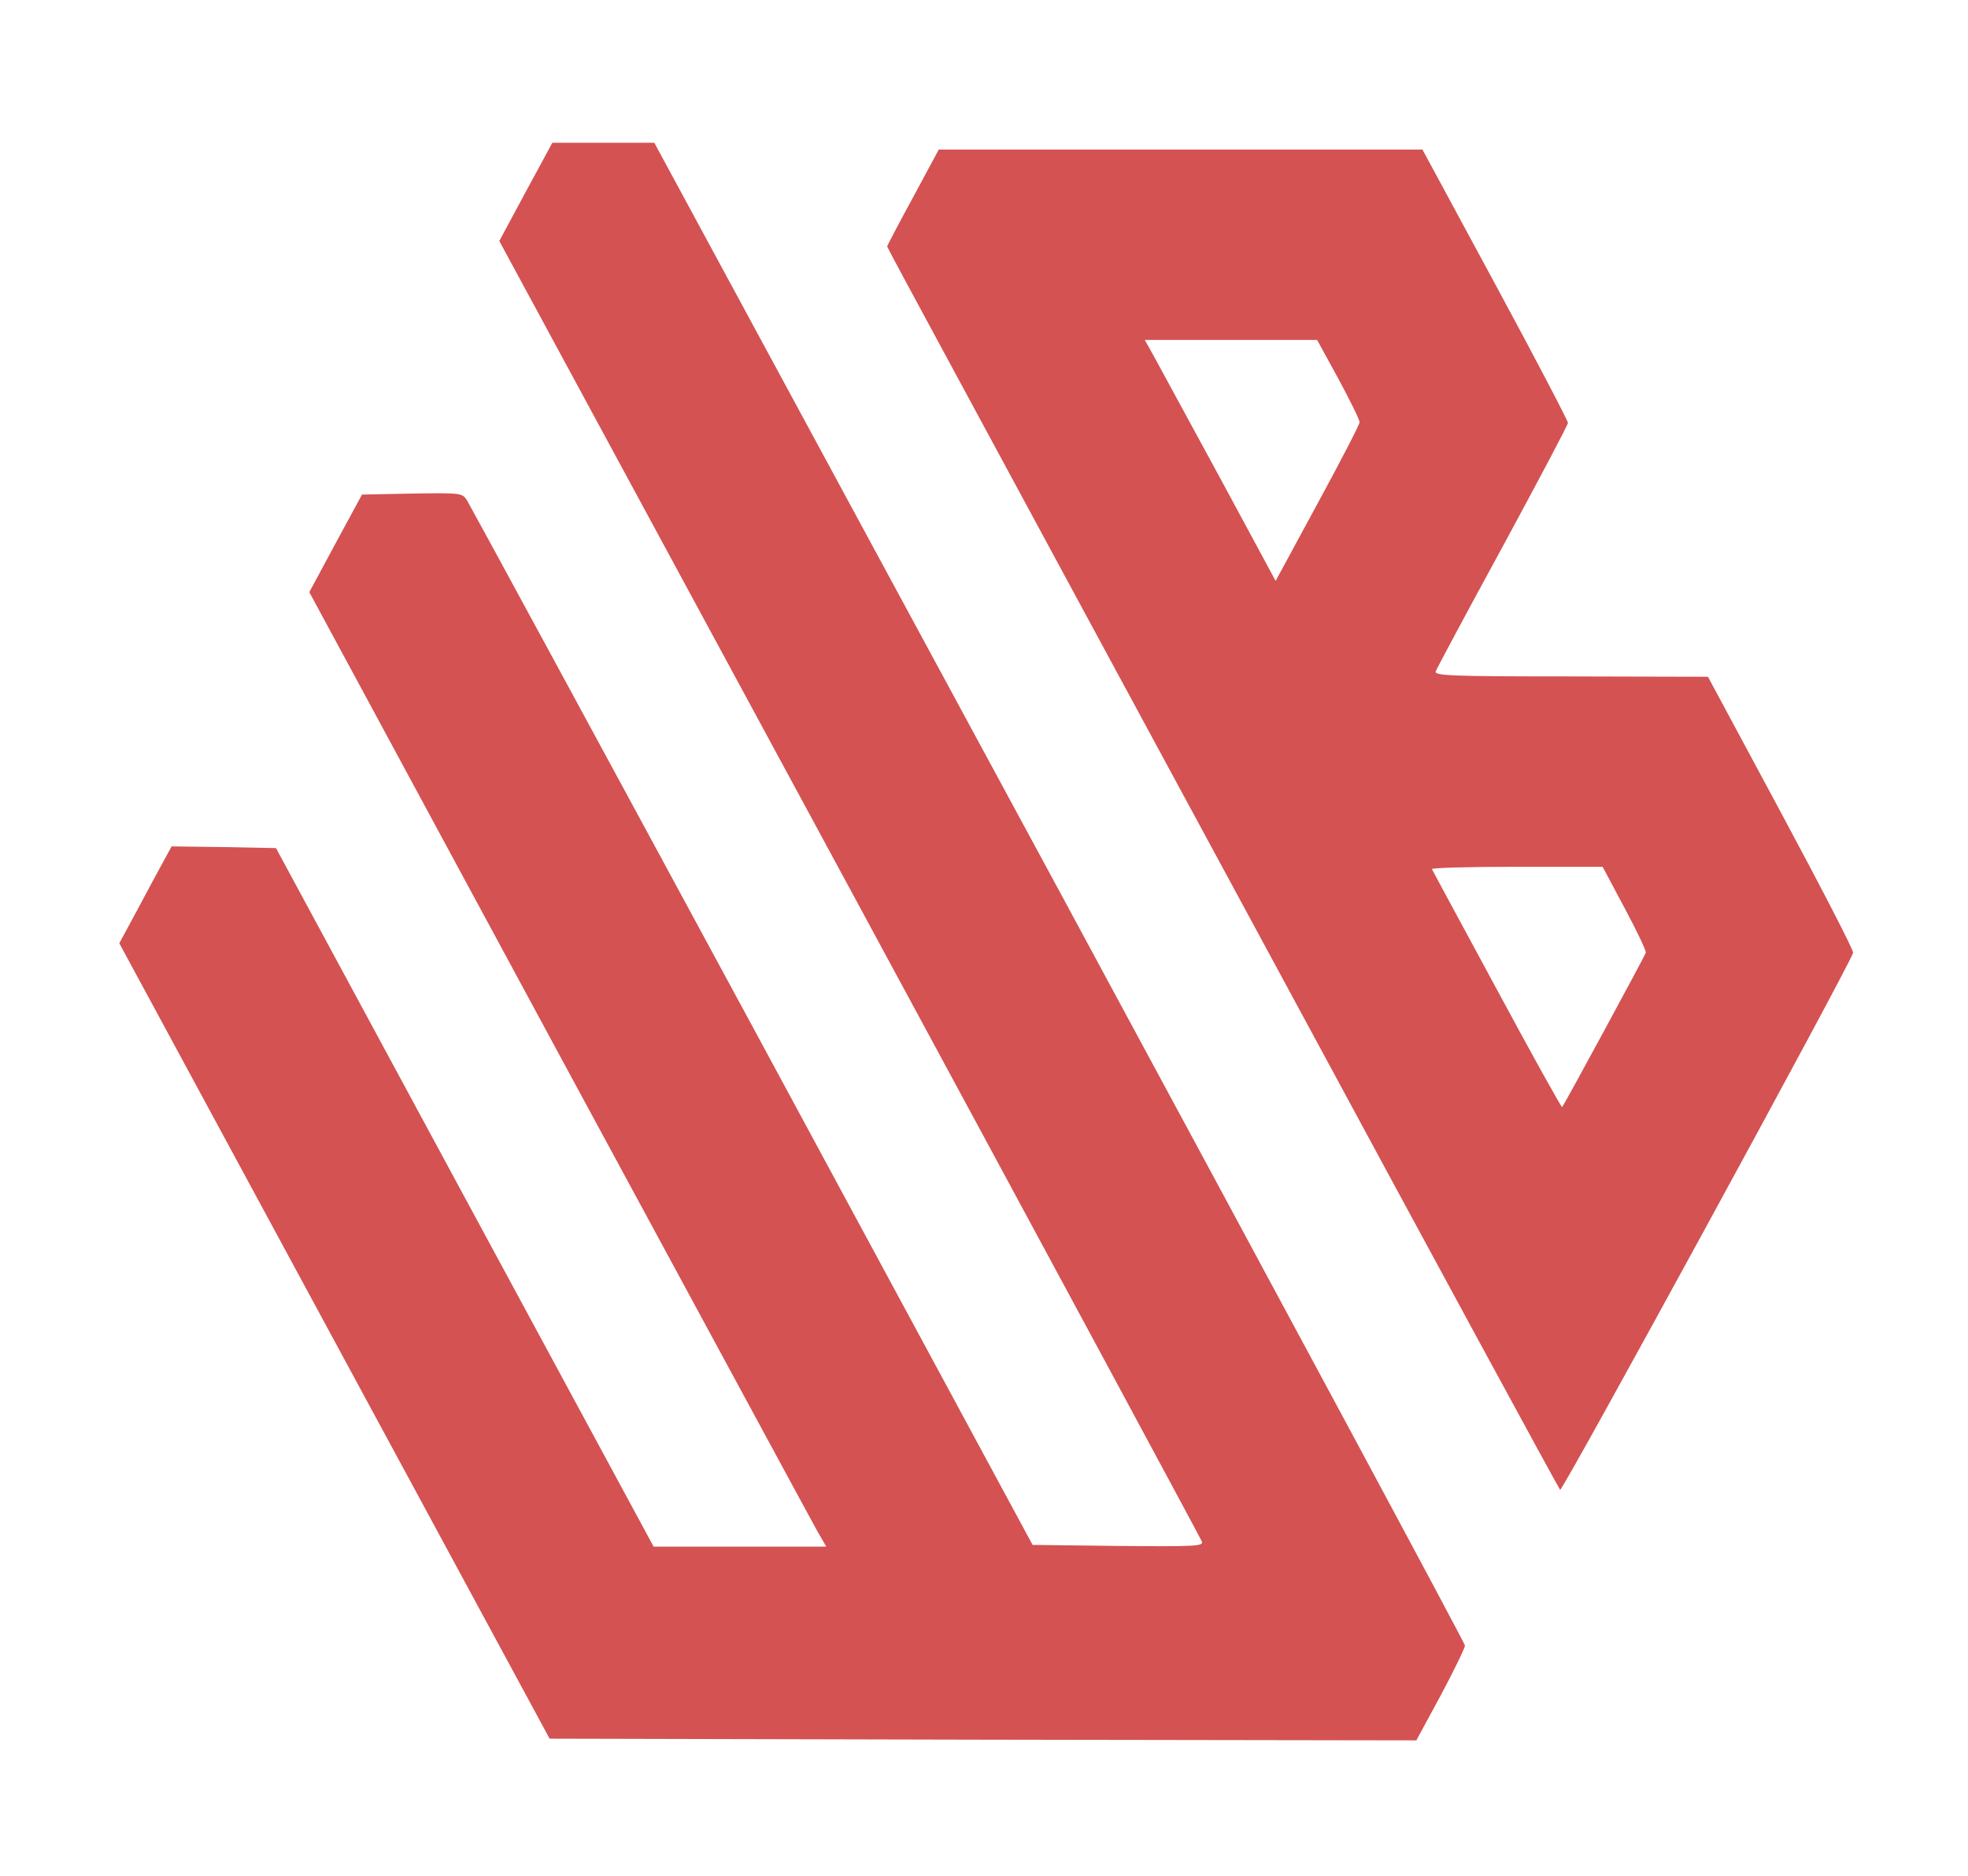
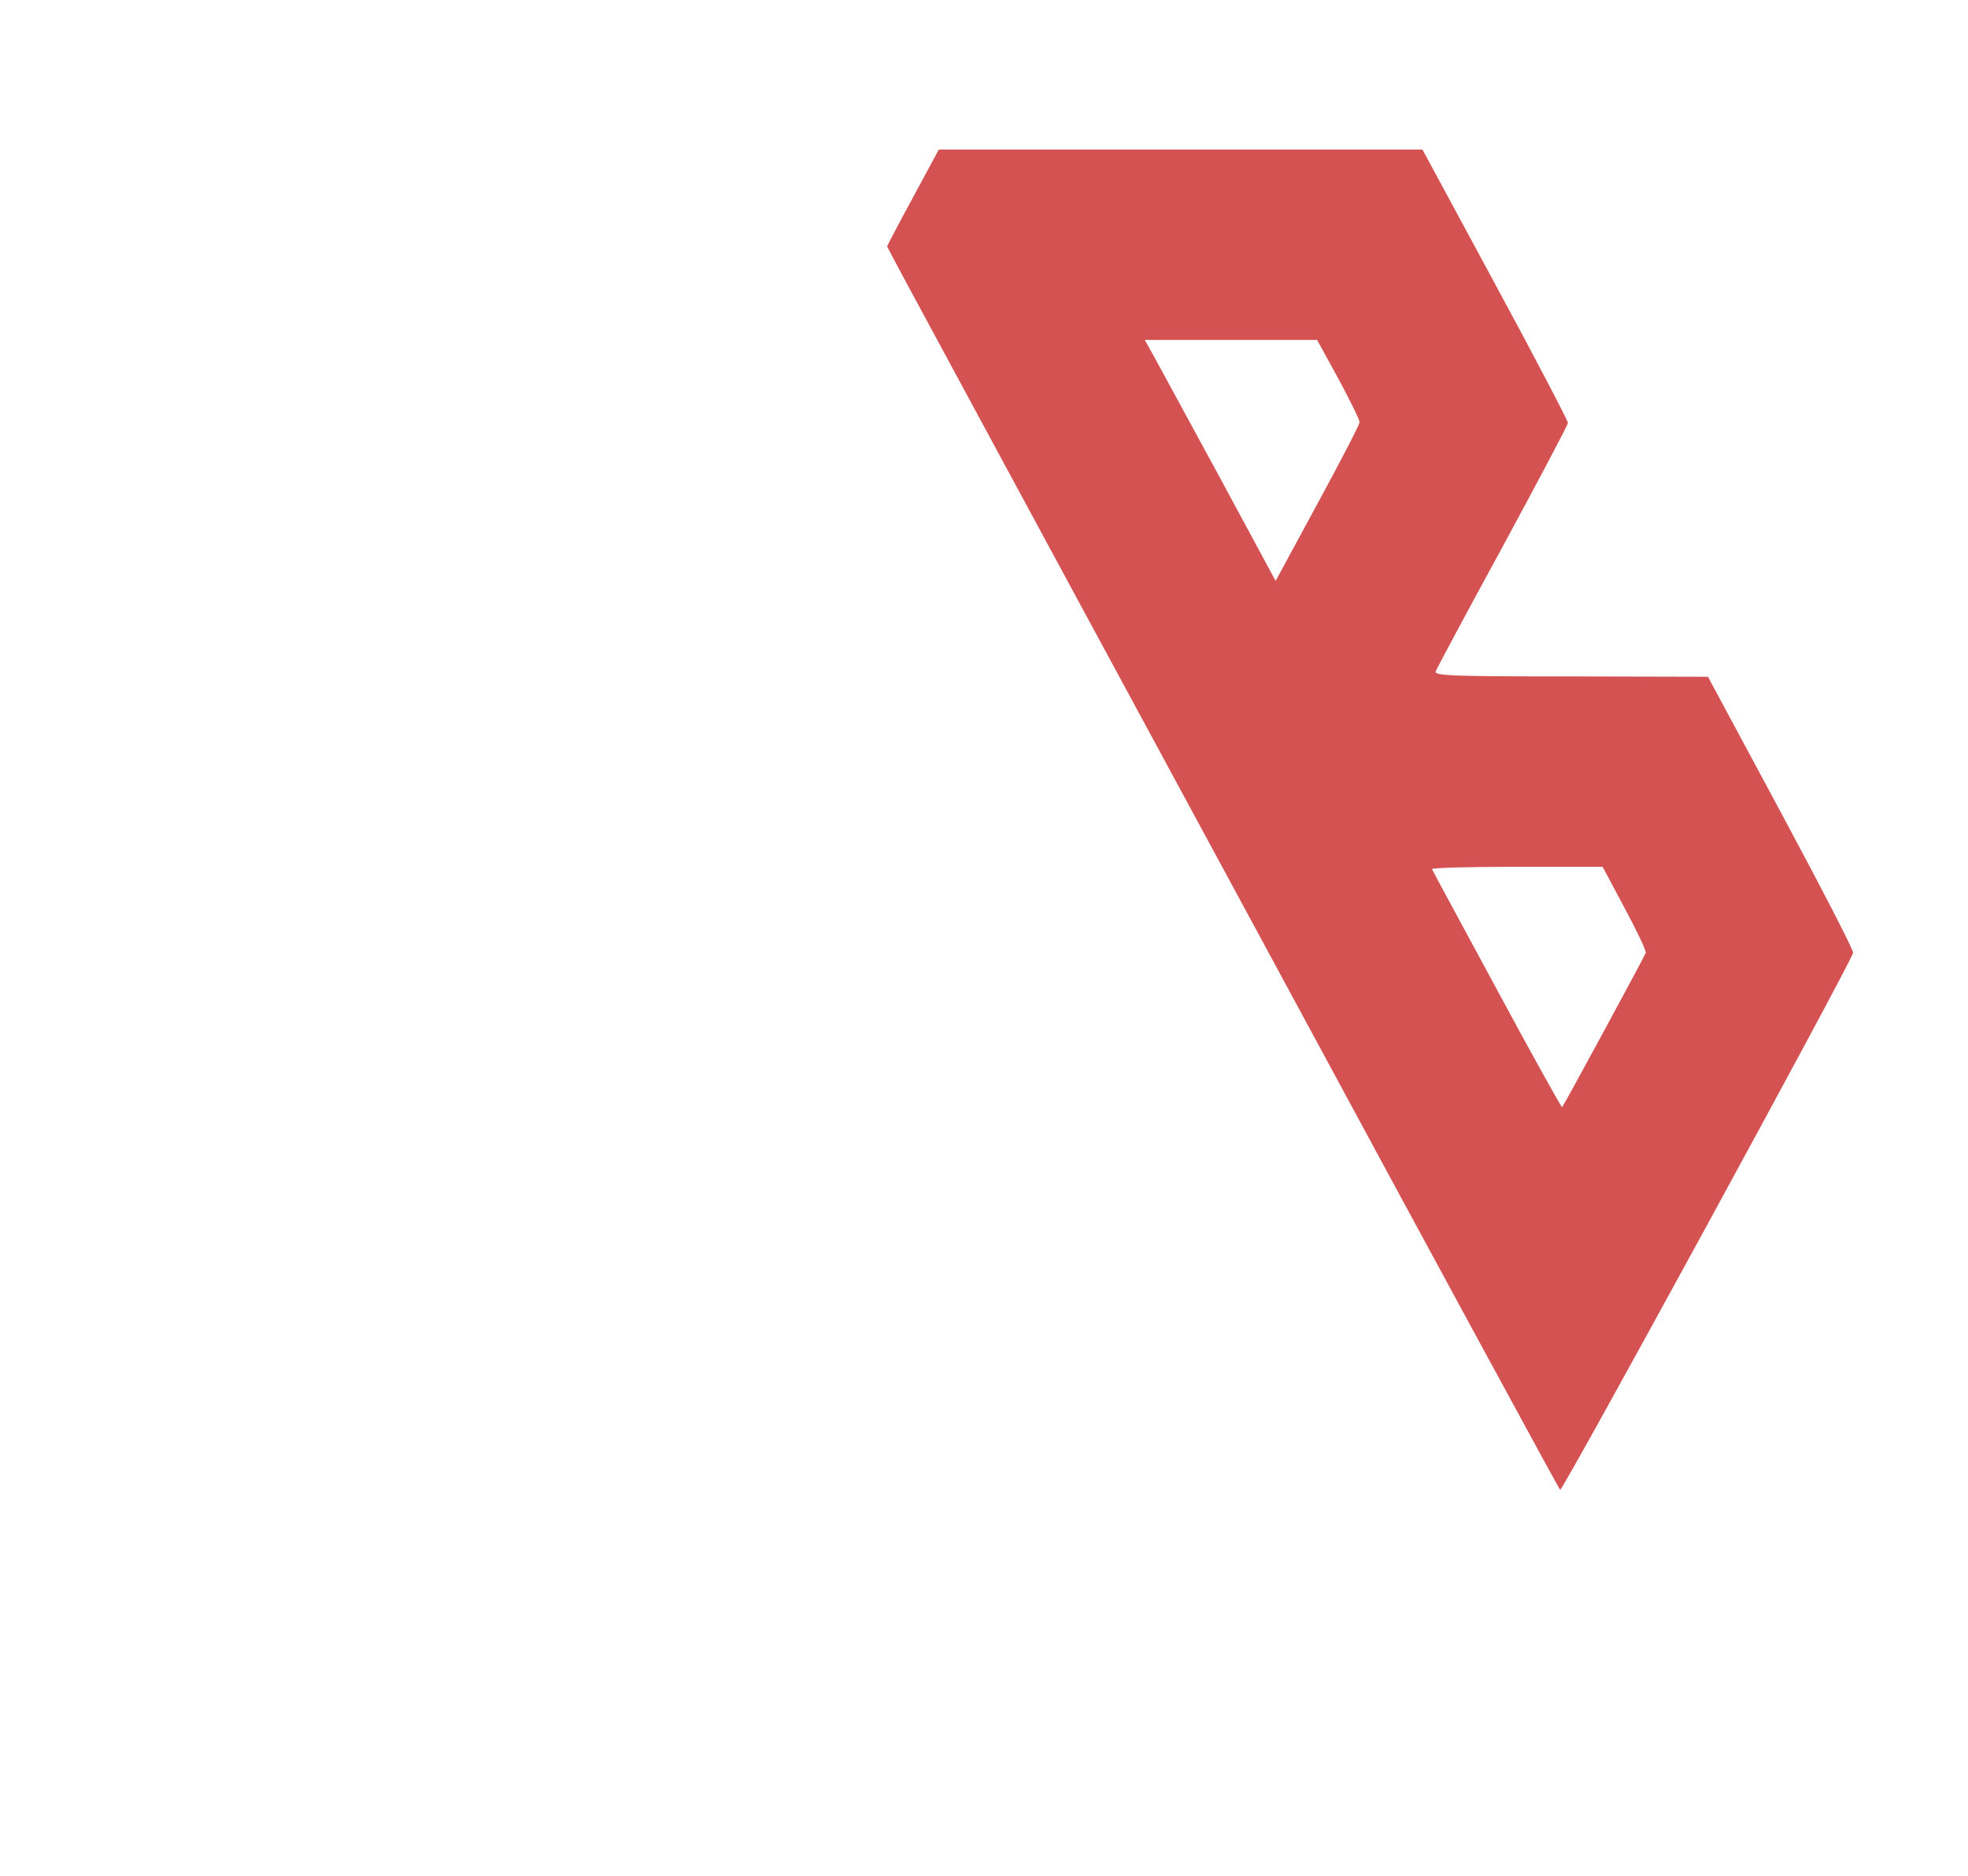
<svg xmlns="http://www.w3.org/2000/svg" version="1.0" width="579pt" height="552pt" viewBox="0 0 579 552" preserveAspectRatio="xMidYMid meet">
  <g transform="translate(0,552) scale(0.1,-0.1)" fill="#d45252" stroke="none">
-     <path d="M1547 4956 l-78 -145 1031 -1905 c567 -1048 1033 -1913 1036 -1921 6 -14 -22 -15 -246 -13 l-252 3 -824 1525 c-454 839 -832 1535 -840 1548 -14 22 -18 22 -162 20 l-147 -3 -78 -144 -77 -143 736 -1362 c405 -748 747 -1380 760 -1403 l25 -43 -254 0 -254 0 -556 1028 -555 1027 -154 3 -153 2 -23 -42 c-13 -24 -48 -88 -77 -143 l-54 -100 633 -1170 633 -1170 1275 -3 1275 -2 72 133 c39 73 71 139 71 146 0 7 -537 1005 -1192 2217 l-1193 2204 -150 0 -150 0 -78 -144z" />
    <path d="M2686 4939 c-42 -77 -76 -142 -76 -144 0 -2 85 -160 189 -352 103 -191 547 -1012 986 -1823 438 -811 801 -1479 805 -1483 6 -7 853 1545 862 1580 2 7 -94 192 -212 412 l-215 400 -404 1 c-351 0 -402 2 -397 15 3 8 91 173 197 367 105 194 192 358 192 364 0 6 -96 190 -214 408 l-214 396 -712 0 -711 0 -76 -141z m1252 -534 c34 -63 62 -120 62 -127 0 -7 -56 -115 -124 -240 l-123 -227 -163 302 c-90 166 -177 326 -193 355 l-29 52 254 0 253 0 63 -115z m842 -1557 c36 -67 64 -126 62 -131 -3 -10 -241 -449 -246 -454 -2 -2 -88 153 -191 344 -103 191 -190 351 -192 356 -2 4 110 7 249 7 l253 0 65 -122z" />
  </g>
</svg>